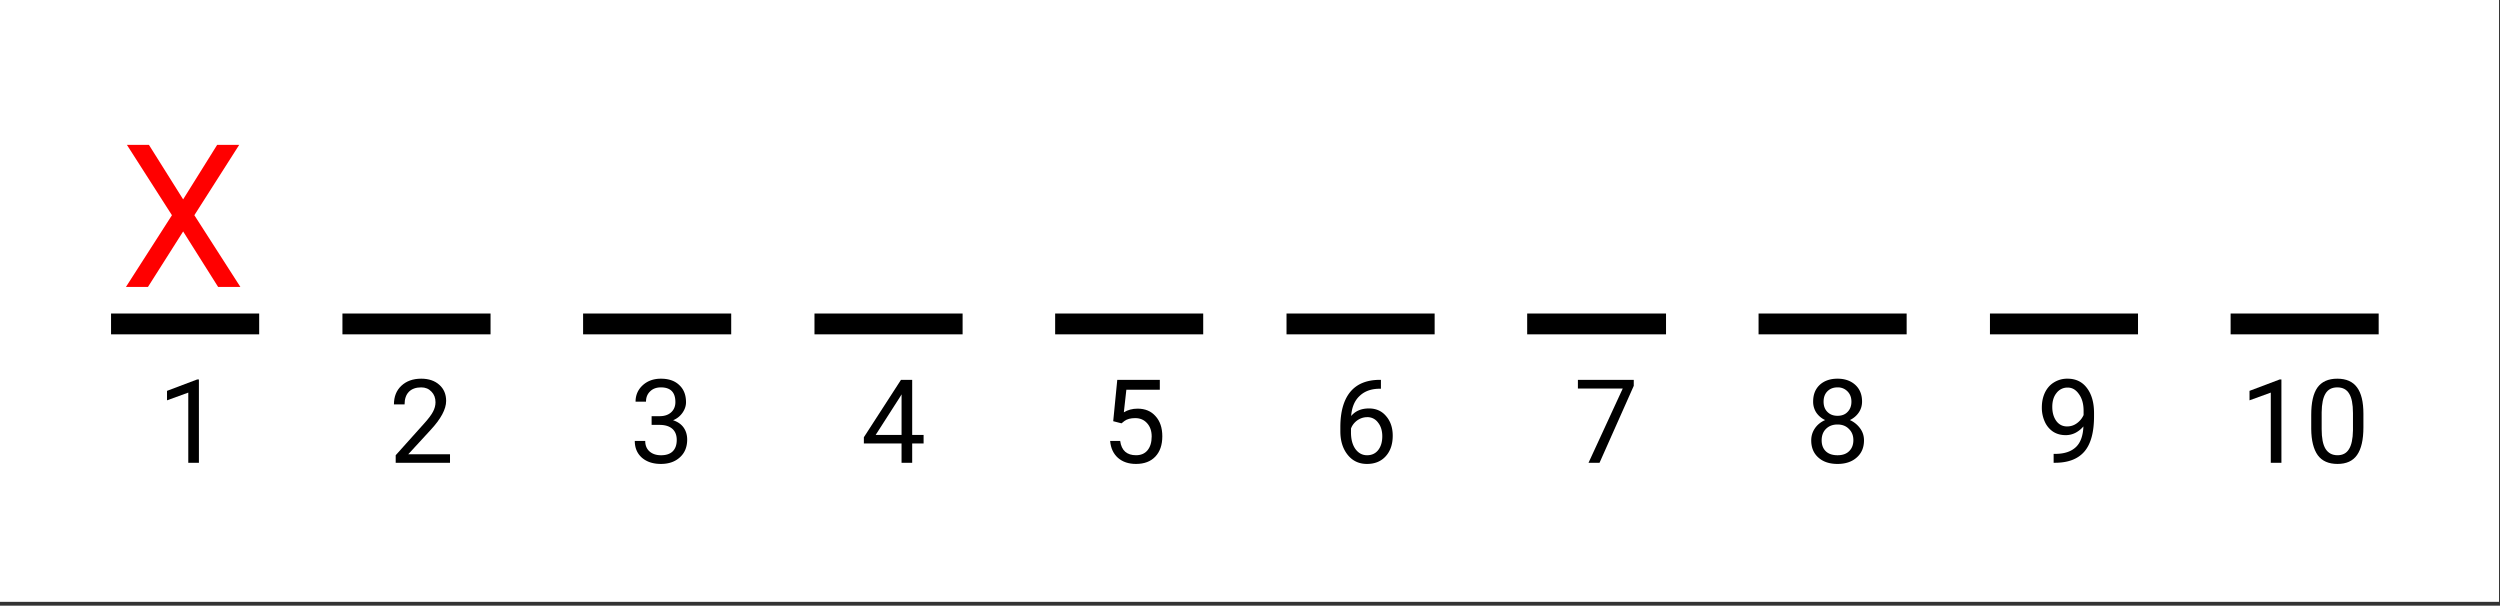
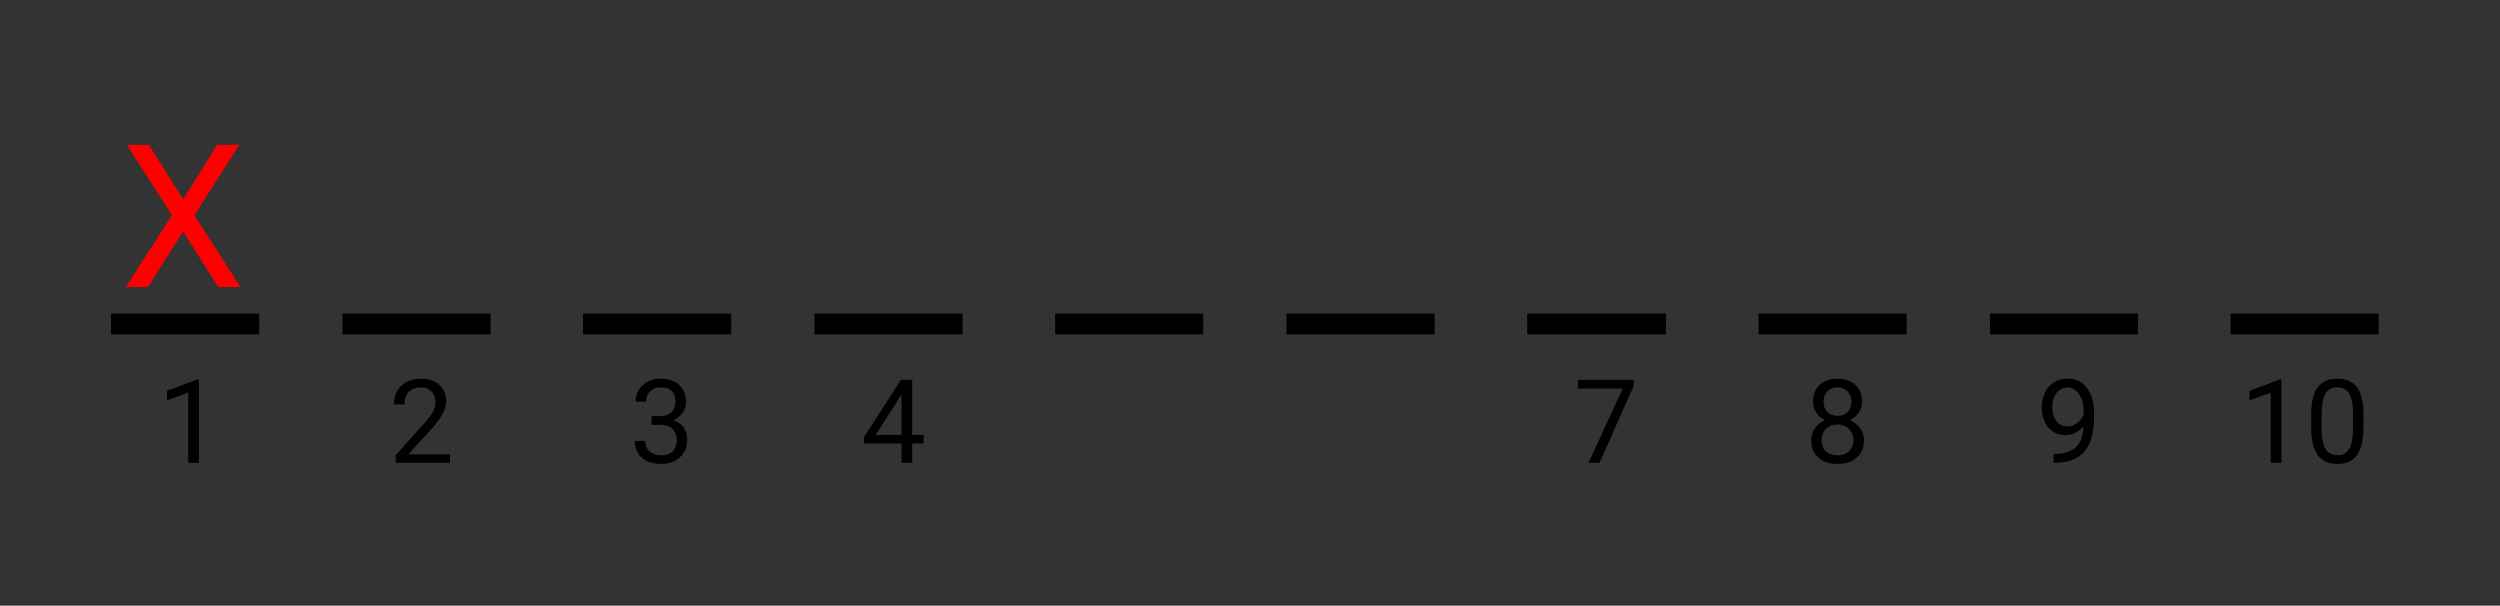
<svg xmlns="http://www.w3.org/2000/svg" xmlns:xlink="http://www.w3.org/1999/xlink" width="269.44" height="65.28" viewBox="0 0 202.08 48.96">
  <rect x="0" y="0" width="202.08" height="48.96" fill="#333333" stroke="none" />
  <defs>
    <symbol overflow="visible" id="b">
      <path d="M5.078-7.078l2.75-4.406H9.61L5.984-5.797 9.704 0H7.905L5.078-4.484 2.234 0H.454l3.718-5.797-3.64-5.687h1.78zm0 0" />
    </symbol>
    <symbol overflow="visible" id="c">
      <path d="M3.36 0H2.5v-5.672l-1.719.625v-.766l2.438-.921h.14zm0 0" />
    </symbol>
    <symbol overflow="visible" id="d">
      <path d="M4.953 0H.563v-.61l2.312-2.578c.344-.382.578-.695.703-.937.133-.25.203-.504.203-.766 0-.351-.11-.64-.328-.859-.21-.227-.484-.344-.828-.344-.43 0-.762.121-1 .36-.23.242-.344.578-.344 1.015h-.86c0-.625.196-1.125.595-1.5.406-.383.941-.578 1.609-.578.613 0 1.102.168 1.469.5.363.324.547.758.547 1.297 0 .668-.422 1.453-1.266 2.36L1.578-.688h3.375zm0 0" />
    </symbol>
    <symbol overflow="visible" id="e">
      <path d="M1.797-3.766h.64c.395 0 .708-.101.938-.312.227-.207.344-.484.344-.828 0-.79-.39-1.188-1.172-1.188-.367 0-.656.11-.875.328-.219.211-.328.485-.328.829H.5c0-.532.191-.973.578-1.329.383-.351.875-.53 1.469-.53.633 0 1.129.171 1.484.515.364.336.547.797.547 1.39 0 .293-.094.575-.281.844a1.692 1.692 0 0 1-.766.61c.364.117.645.308.844.578.195.273.297.601.297.984 0 .605-.2 1.086-.594 1.438-.387.355-.898.53-1.531.53-.625 0-1.137-.163-1.531-.5C.629-.75.437-1.202.437-1.765h.844c0 .356.114.637.344.844.238.211.55.313.938.313.406 0 .718-.102.937-.313.219-.219.328-.523.328-.922 0-.394-.121-.695-.36-.906-.241-.207-.585-.313-1.03-.313h-.641zm0 0" />
    </symbol>
    <symbol overflow="visible" id="f">
-       <path d="M4.156-2.25h.922v.688h-.922V0h-.86v-1.563H.25v-.5l3-4.64h.906zm-2.953 0h2.094v-3.281l-.11.187zm0 0" />
+       <path d="M4.156-2.25h.922v.688h-.922V0h-.86v-1.563H.25v-.5l3-4.64h.906zm-2.953 0h2.094v-3.281zm0 0" />
    </symbol>
    <symbol overflow="visible" id="g">
-       <path d="M.953-3.36l.328-3.343H4.72v.797H2.016l-.204 1.828c.32-.195.692-.297 1.11-.297.613 0 1.098.203 1.453.61.363.398.547.937.547 1.624 0 .7-.188 1.246-.563 1.641-.375.398-.898.594-1.562.594-.594 0-1.078-.16-1.453-.485-.375-.332-.59-.789-.64-1.375h.812c.05.387.187.68.406.875.219.188.508.282.875.282.394 0 .703-.13.922-.391.226-.27.344-.645.344-1.125 0-.445-.125-.805-.375-1.078-.243-.27-.56-.406-.954-.406-.375 0-.668.078-.875.234l-.234.188zm0 0" />
-     </symbol>
+       </symbol>
    <symbol overflow="visible" id="h">
-       <path d="M3.89-6.703v.719h-.156c-.656.011-1.183.21-1.578.593-.398.375-.62.914-.672 1.61.344-.406.82-.61 1.438-.61.582 0 1.047.211 1.39.625.352.407.532.934.532 1.579 0 .687-.188 1.242-.563 1.656-.375.418-.883.625-1.515.625-.649 0-1.168-.242-1.563-.735C.805-1.14.61-1.773.61-2.547v-.328c0-1.227.258-2.172.782-2.828.53-.656 1.316-.988 2.359-1zM2.782-3.687c-.293 0-.562.09-.812.265-.242.18-.407.399-.5.656v.313c0 .555.117 1 .36 1.344.25.336.562.5.937.5.382 0 .687-.141.906-.422C3.89-1.313 4-1.68 4-2.141c0-.457-.117-.828-.344-1.109a1.048 1.048 0 0 0-.875-.438zm0 0" />
-     </symbol>
+       </symbol>
    <symbol overflow="visible" id="i">
      <path d="M4.875-6.219L2.109 0h-.89l2.765-6H.36v-.703h4.516zm0 0" />
    </symbol>
    <symbol overflow="visible" id="j">
      <path d="M4.625-4.953c0 .336-.09.633-.266.89-.18.262-.418.465-.718.61.343.156.617.383.828.672.207.281.312.605.312.969 0 .585-.199 1.046-.593 1.39-.387.344-.903.516-1.547.516-.649 0-1.164-.172-1.547-.516-.387-.344-.578-.805-.578-1.39 0-.352.097-.676.296-.97.196-.288.473-.515.829-.671a1.745 1.745 0 0 1-.72-.61 1.594 1.594 0 0 1-.25-.89c0-.563.177-1.008.532-1.344.363-.332.844-.5 1.438-.5.593 0 1.07.168 1.437.5.363.336.547.781.547 1.344zm-.703 3.125c0-.375-.121-.676-.36-.906-.23-.239-.539-.36-.921-.36-.387 0-.7.121-.938.36-.23.23-.344.539-.344.921 0 .375.114.672.344.891.227.211.54.313.938.313.406 0 .718-.11.937-.329.227-.218.344-.515.344-.89zM2.64-6.094c-.336 0-.606.106-.813.313-.21.21-.312.492-.312.843 0 .344.101.622.312.829.207.21.477.312.813.312.343 0 .613-.101.812-.312.207-.207.313-.485.313-.829 0-.343-.106-.617-.313-.828a1.077 1.077 0 0 0-.812-.328zm0 0" />
    </symbol>
    <symbol overflow="visible" id="k">
      <path d="M3.813-2.938c-.18.211-.391.383-.641.516a1.711 1.711 0 0 1-.797.188c-.387 0-.727-.094-1.016-.282a1.89 1.89 0 0 1-.671-.812 2.72 2.72 0 0 1-.235-1.14c0-.446.082-.848.25-1.204.176-.363.422-.64.735-.828a2.02 2.02 0 0 1 1.093-.297c.664 0 1.188.25 1.563.75.383.5.578 1.18.578 2.031v.25c0 1.305-.262 2.258-.781 2.86-.512.594-1.29.898-2.329.906h-.156v-.719h.172c.707-.008 1.25-.191 1.625-.547.375-.351.578-.91.61-1.671zm-1.313 0c.29 0 .555-.085.797-.265.238-.176.414-.395.531-.656v-.344c0-.55-.125-1-.375-1.344-.242-.351-.543-.531-.906-.531a1.1 1.1 0 0 0-.906.437c-.23.282-.344.657-.344 1.125 0 .461.11.84.328 1.141.219.293.508.438.875.438zm0 0" />
    </symbol>
    <symbol overflow="visible" id="l">
      <path d="M4.75-2.86c0 1-.172 1.747-.516 2.235-.336.48-.859.719-1.578.719-.719 0-1.25-.235-1.594-.703C.72-1.086.54-1.797.532-2.734v-1.141c0-.988.163-1.723.5-2.203.343-.477.878-.719 1.609-.719.718 0 1.25.234 1.593.703.344.461.516 1.168.516 2.125zm-.844-1.156c0-.726-.105-1.254-.312-1.578-.2-.332-.516-.5-.953-.5-.438 0-.758.168-.954.5-.199.324-.304.828-.312 1.516v1.36c0 .718.102 1.25.313 1.593.218.344.539.516.968.516.414 0 .723-.16.922-.485.207-.32.317-.832.328-1.531zm0 0" />
    </symbol>
    <clipPath id="a">
      <path d="M0 0h202v48.629H0zm0 0" />
    </clipPath>
  </defs>
  <g clip-path="url(#a)" fill="#fff">
-     <path d="M0 0h202v49.379H0zm0 0" />
-     <path d="M0 0h202v49.379H0zm0 0" />
-   </g>
+     </g>
  <path d="M20.95 26.184H8.976M27.68 26.184h11.972M47.133 26.184h11.972M65.836 26.184h11.973M85.29 26.184h11.968M103.992 26.184h11.973M123.445 26.184h11.223M142.148 26.184h11.97M160.852 26.184h11.968M180.305 26.184h11.968" fill="none" stroke-width="1.683" stroke="#000" />
  <use xlink:href="#b" x="9.726" y="23.193" fill="red" />
  <use xlink:href="#c" x="12.719" y="37.407" />
  <use xlink:href="#d" x="31.422" y="37.407" />
  <use xlink:href="#e" x="50.874" y="37.407" />
  <use xlink:href="#f" x="69.578" y="37.407" />
  <use xlink:href="#g" x="89.03" y="37.407" />
  <use xlink:href="#h" x="107.733" y="37.407" />
  <use xlink:href="#i" x="127.185" y="37.407" />
  <use xlink:href="#j" x="145.889" y="37.407" />
  <use xlink:href="#k" x="164.593" y="37.407" />
  <use xlink:href="#c" x="181.052" y="37.407" />
  <use xlink:href="#l" x="186.289" y="37.407" />
</svg>